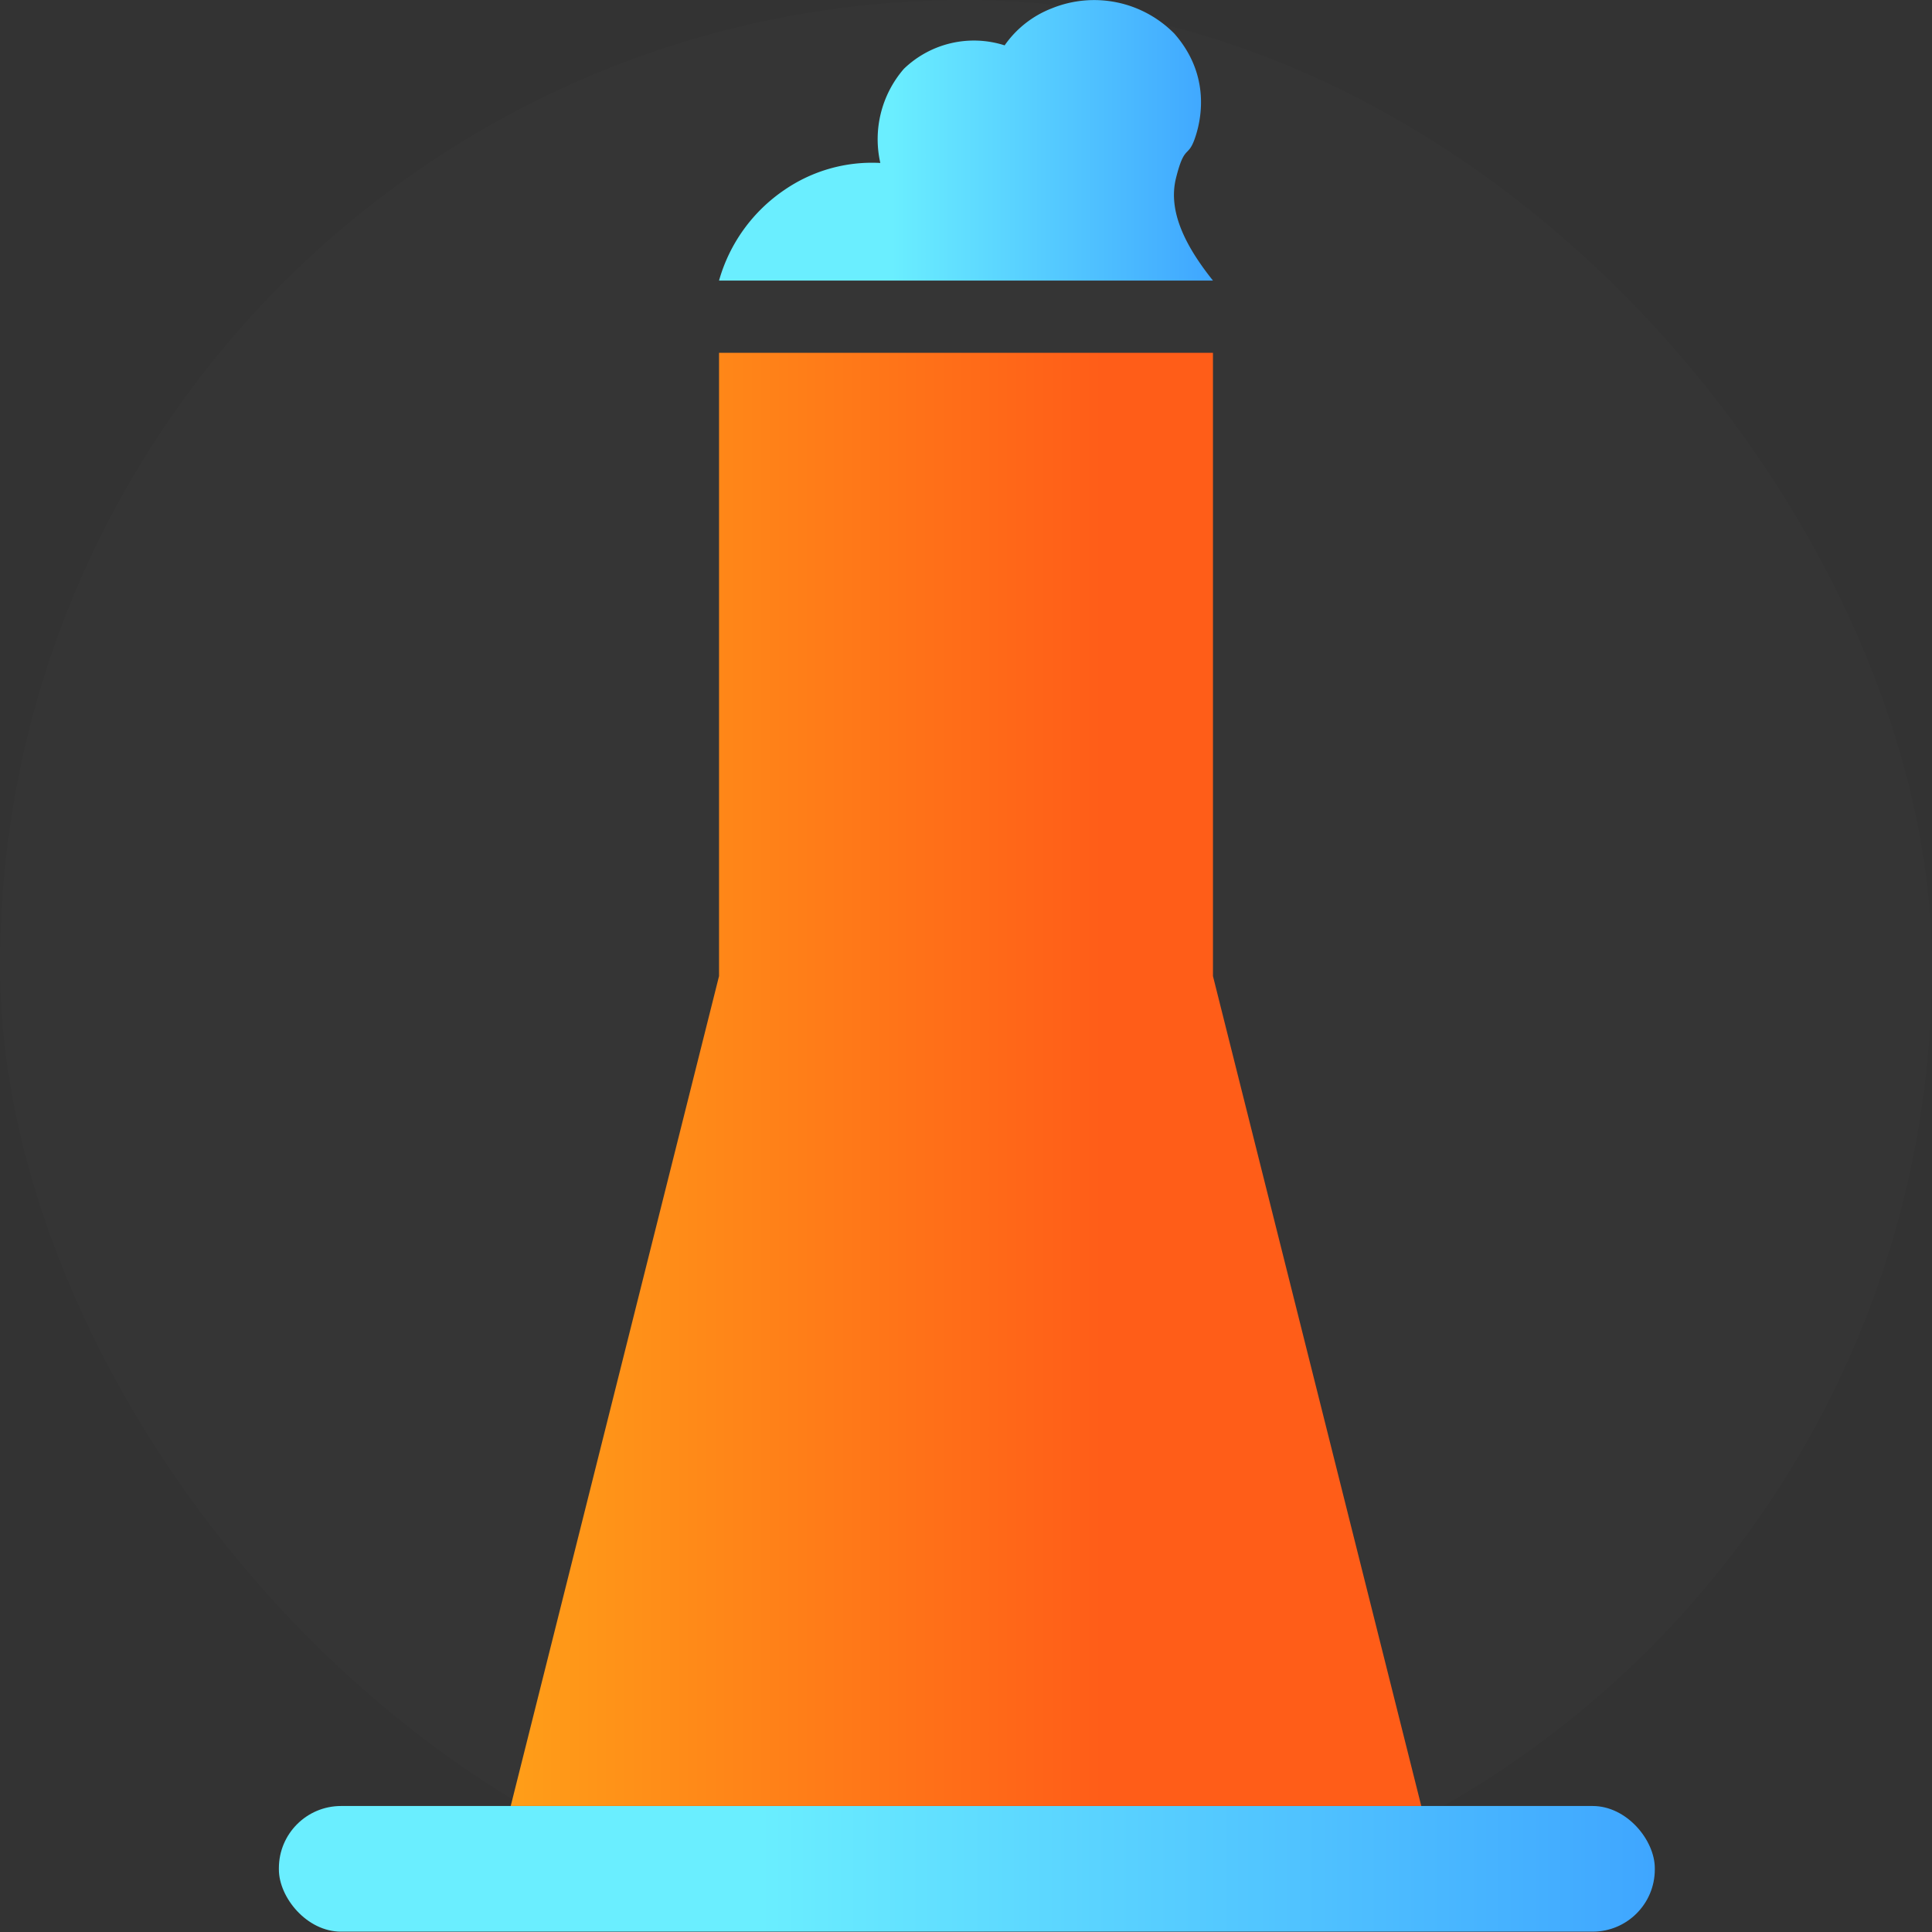
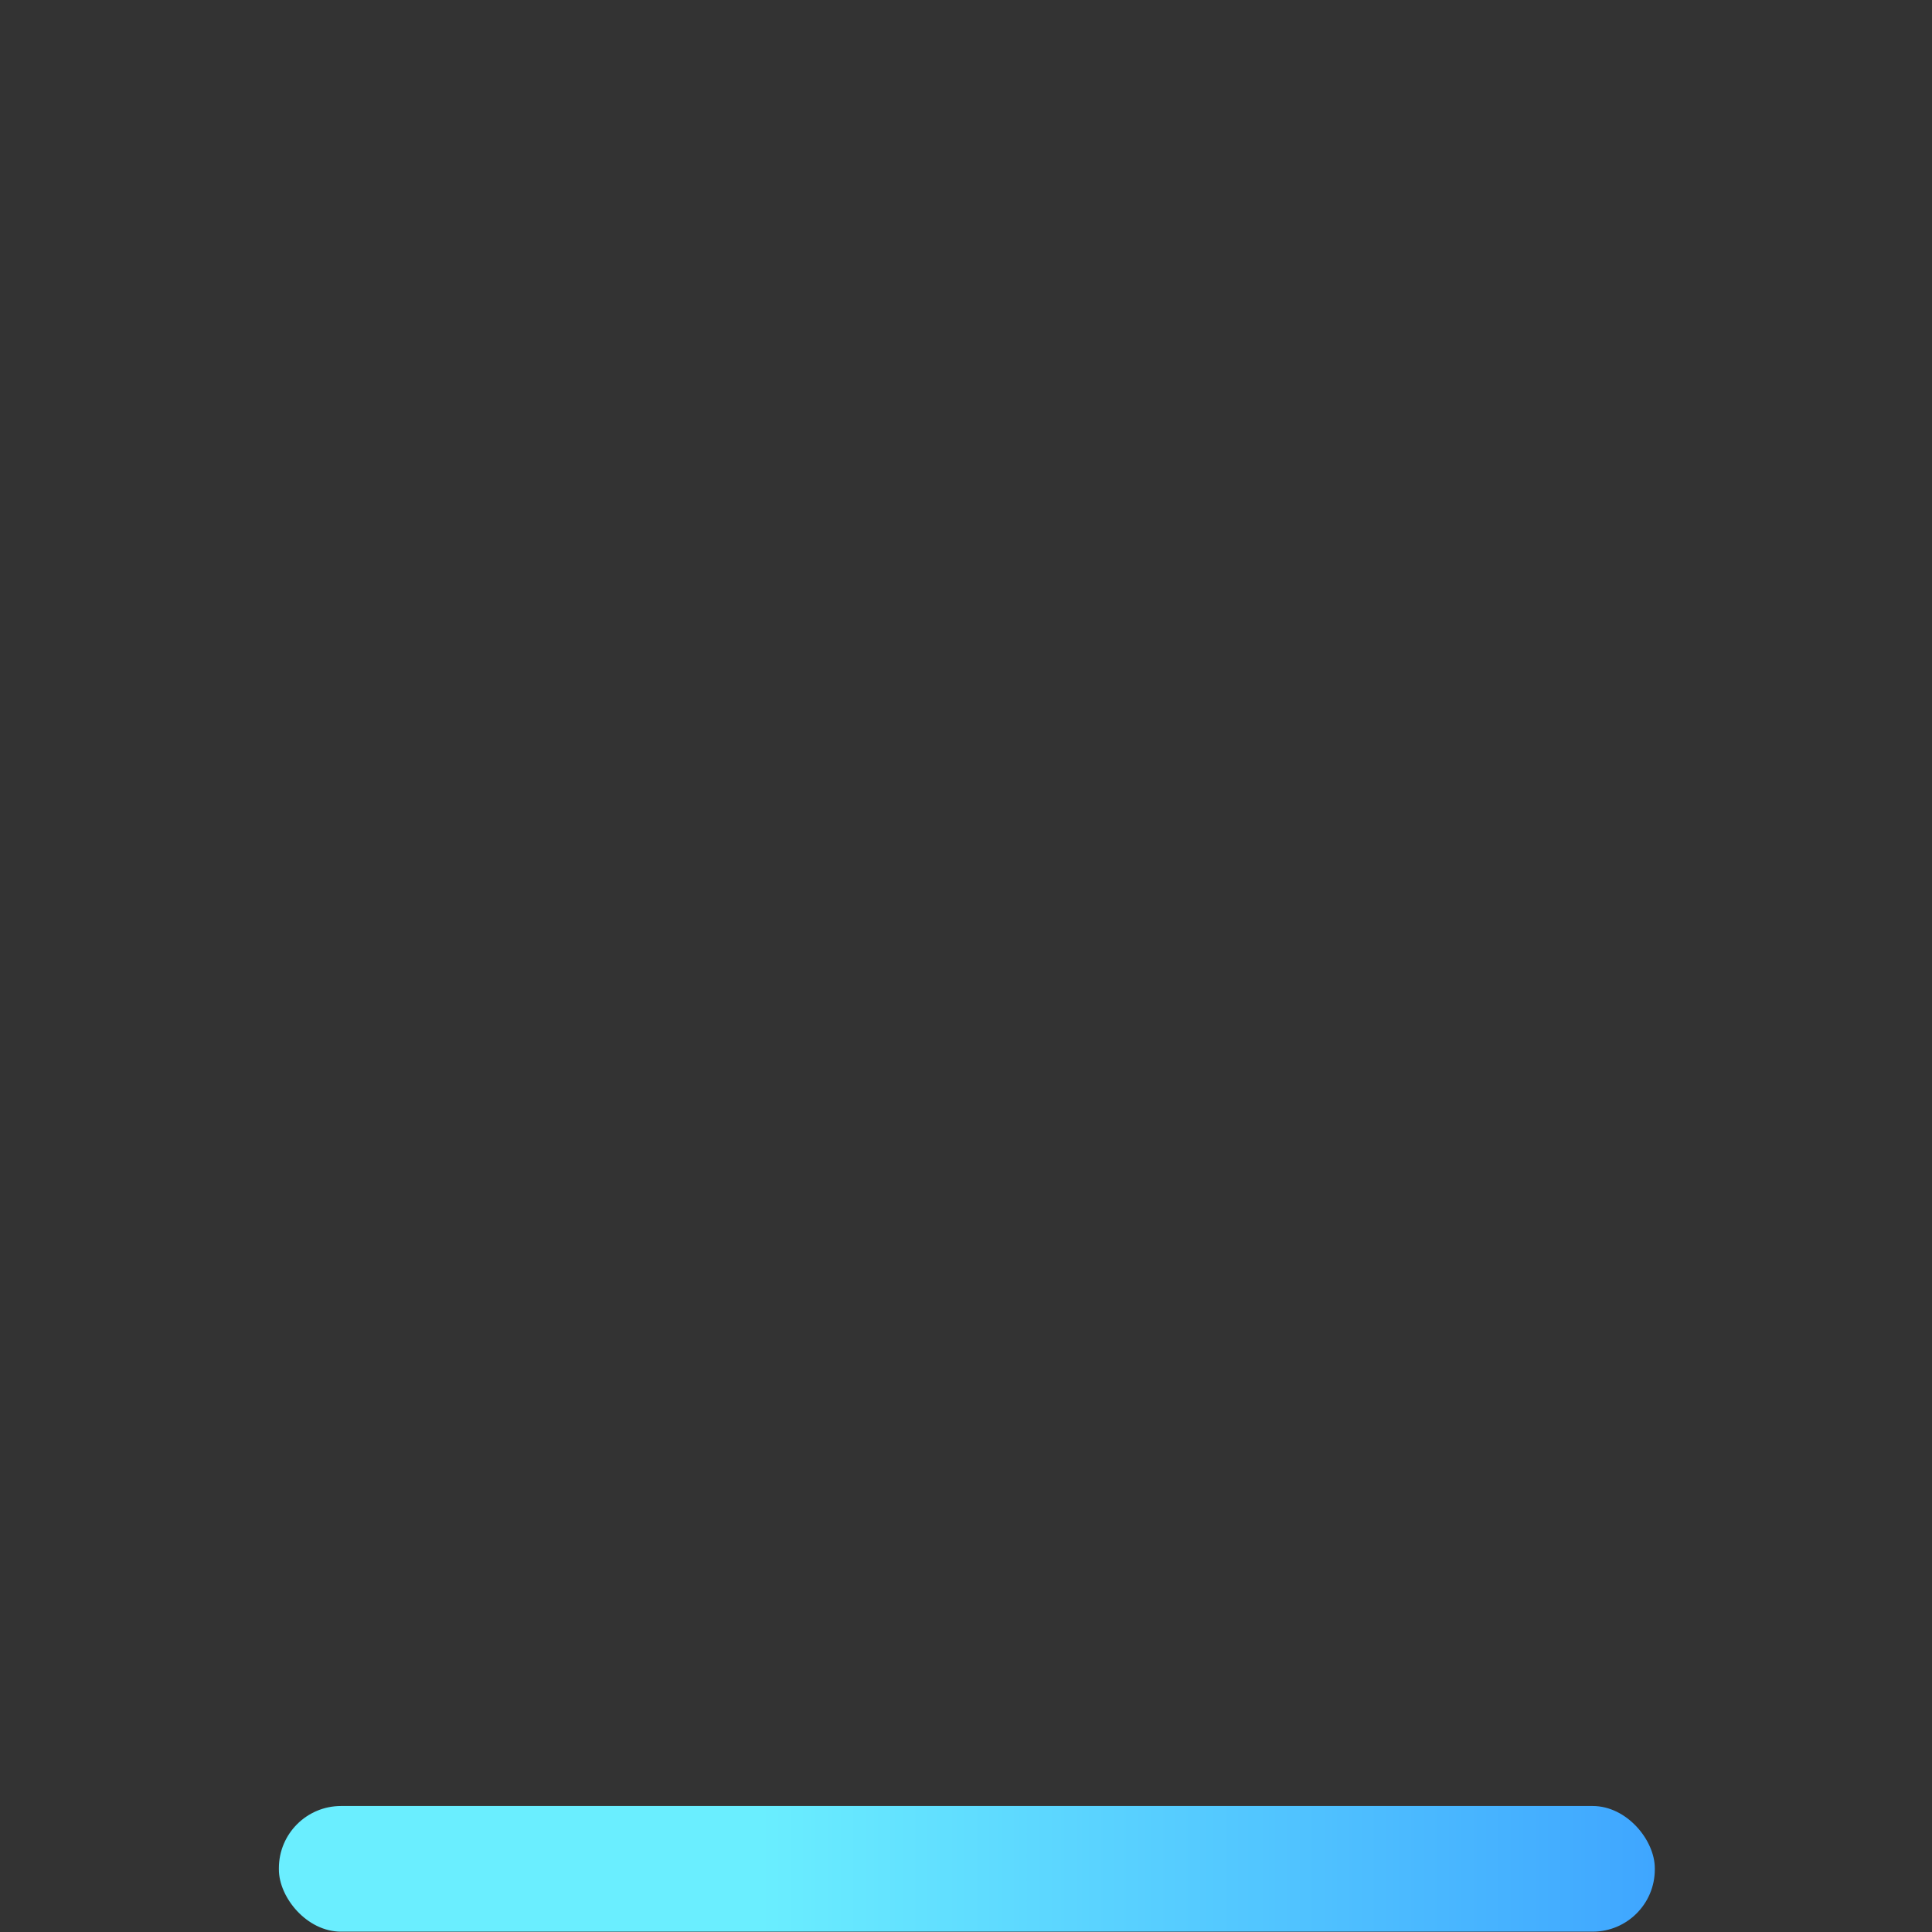
<svg xmlns="http://www.w3.org/2000/svg" xmlns:xlink="http://www.w3.org/1999/xlink" width="115" height="115" viewBox="0 0 115 115">
  <rect x="0" y="0" width="115" height="115" fill="#333333" stroke="none" />
  <defs>
    <linearGradient id="a" x1="16.57" y1="111.26" x2="98.43" y2="111.26" gradientUnits="userSpaceOnUse">
      <stop offset="0.35" stop-color="#6aeeff" />
      <stop offset="1" stop-color="#3fa6ff" />
    </linearGradient>
    <linearGradient id="b" x1="30.37" y1="64.23" x2="84.63" y2="64.23" gradientUnits="userSpaceOnUse">
      <stop offset="0" stop-color="#ff9e18" />
      <stop offset="0.65" stop-color="#ff5d18" />
    </linearGradient>
    <linearGradient id="c" x1="42.82" y1="8.36" x2="72.18" y2="8.36" xlink:href="#a" />
  </defs>
  <title>repairs_icon-2</title>
-   <rect width="115" height="115" rx="57.5" fill="#fff" opacity="0.01" />
  <rect x="16.6" y="107.5" width="81.9" height="7.48" rx="3.7" fill="url(#a)" />
-   <polygon points="42.8 21 72.2 21 72.2 58.1 84.6 107.5 30.4 107.5 42.8 58.1 42.8 21" fill="url(#b)" />
-   <path d="M42.8,16.7H72.2c-1.6-2-2.7-4.1-2.2-6.1s.7-1.2,1.1-2.3,1-3.8-1.2-6.3A6.7,6.7,0,0,0,62.6.5a6.1,6.1,0,0,0-2.8,2.2,6,6,0,0,0-6,1.4,6.4,6.4,0,0,0-1.4,5.6,9.2,9.2,0,0,0-5.7,1.6A9.7,9.7,0,0,0,42.8,16.7Z" fill="url(#c)" />
</svg>